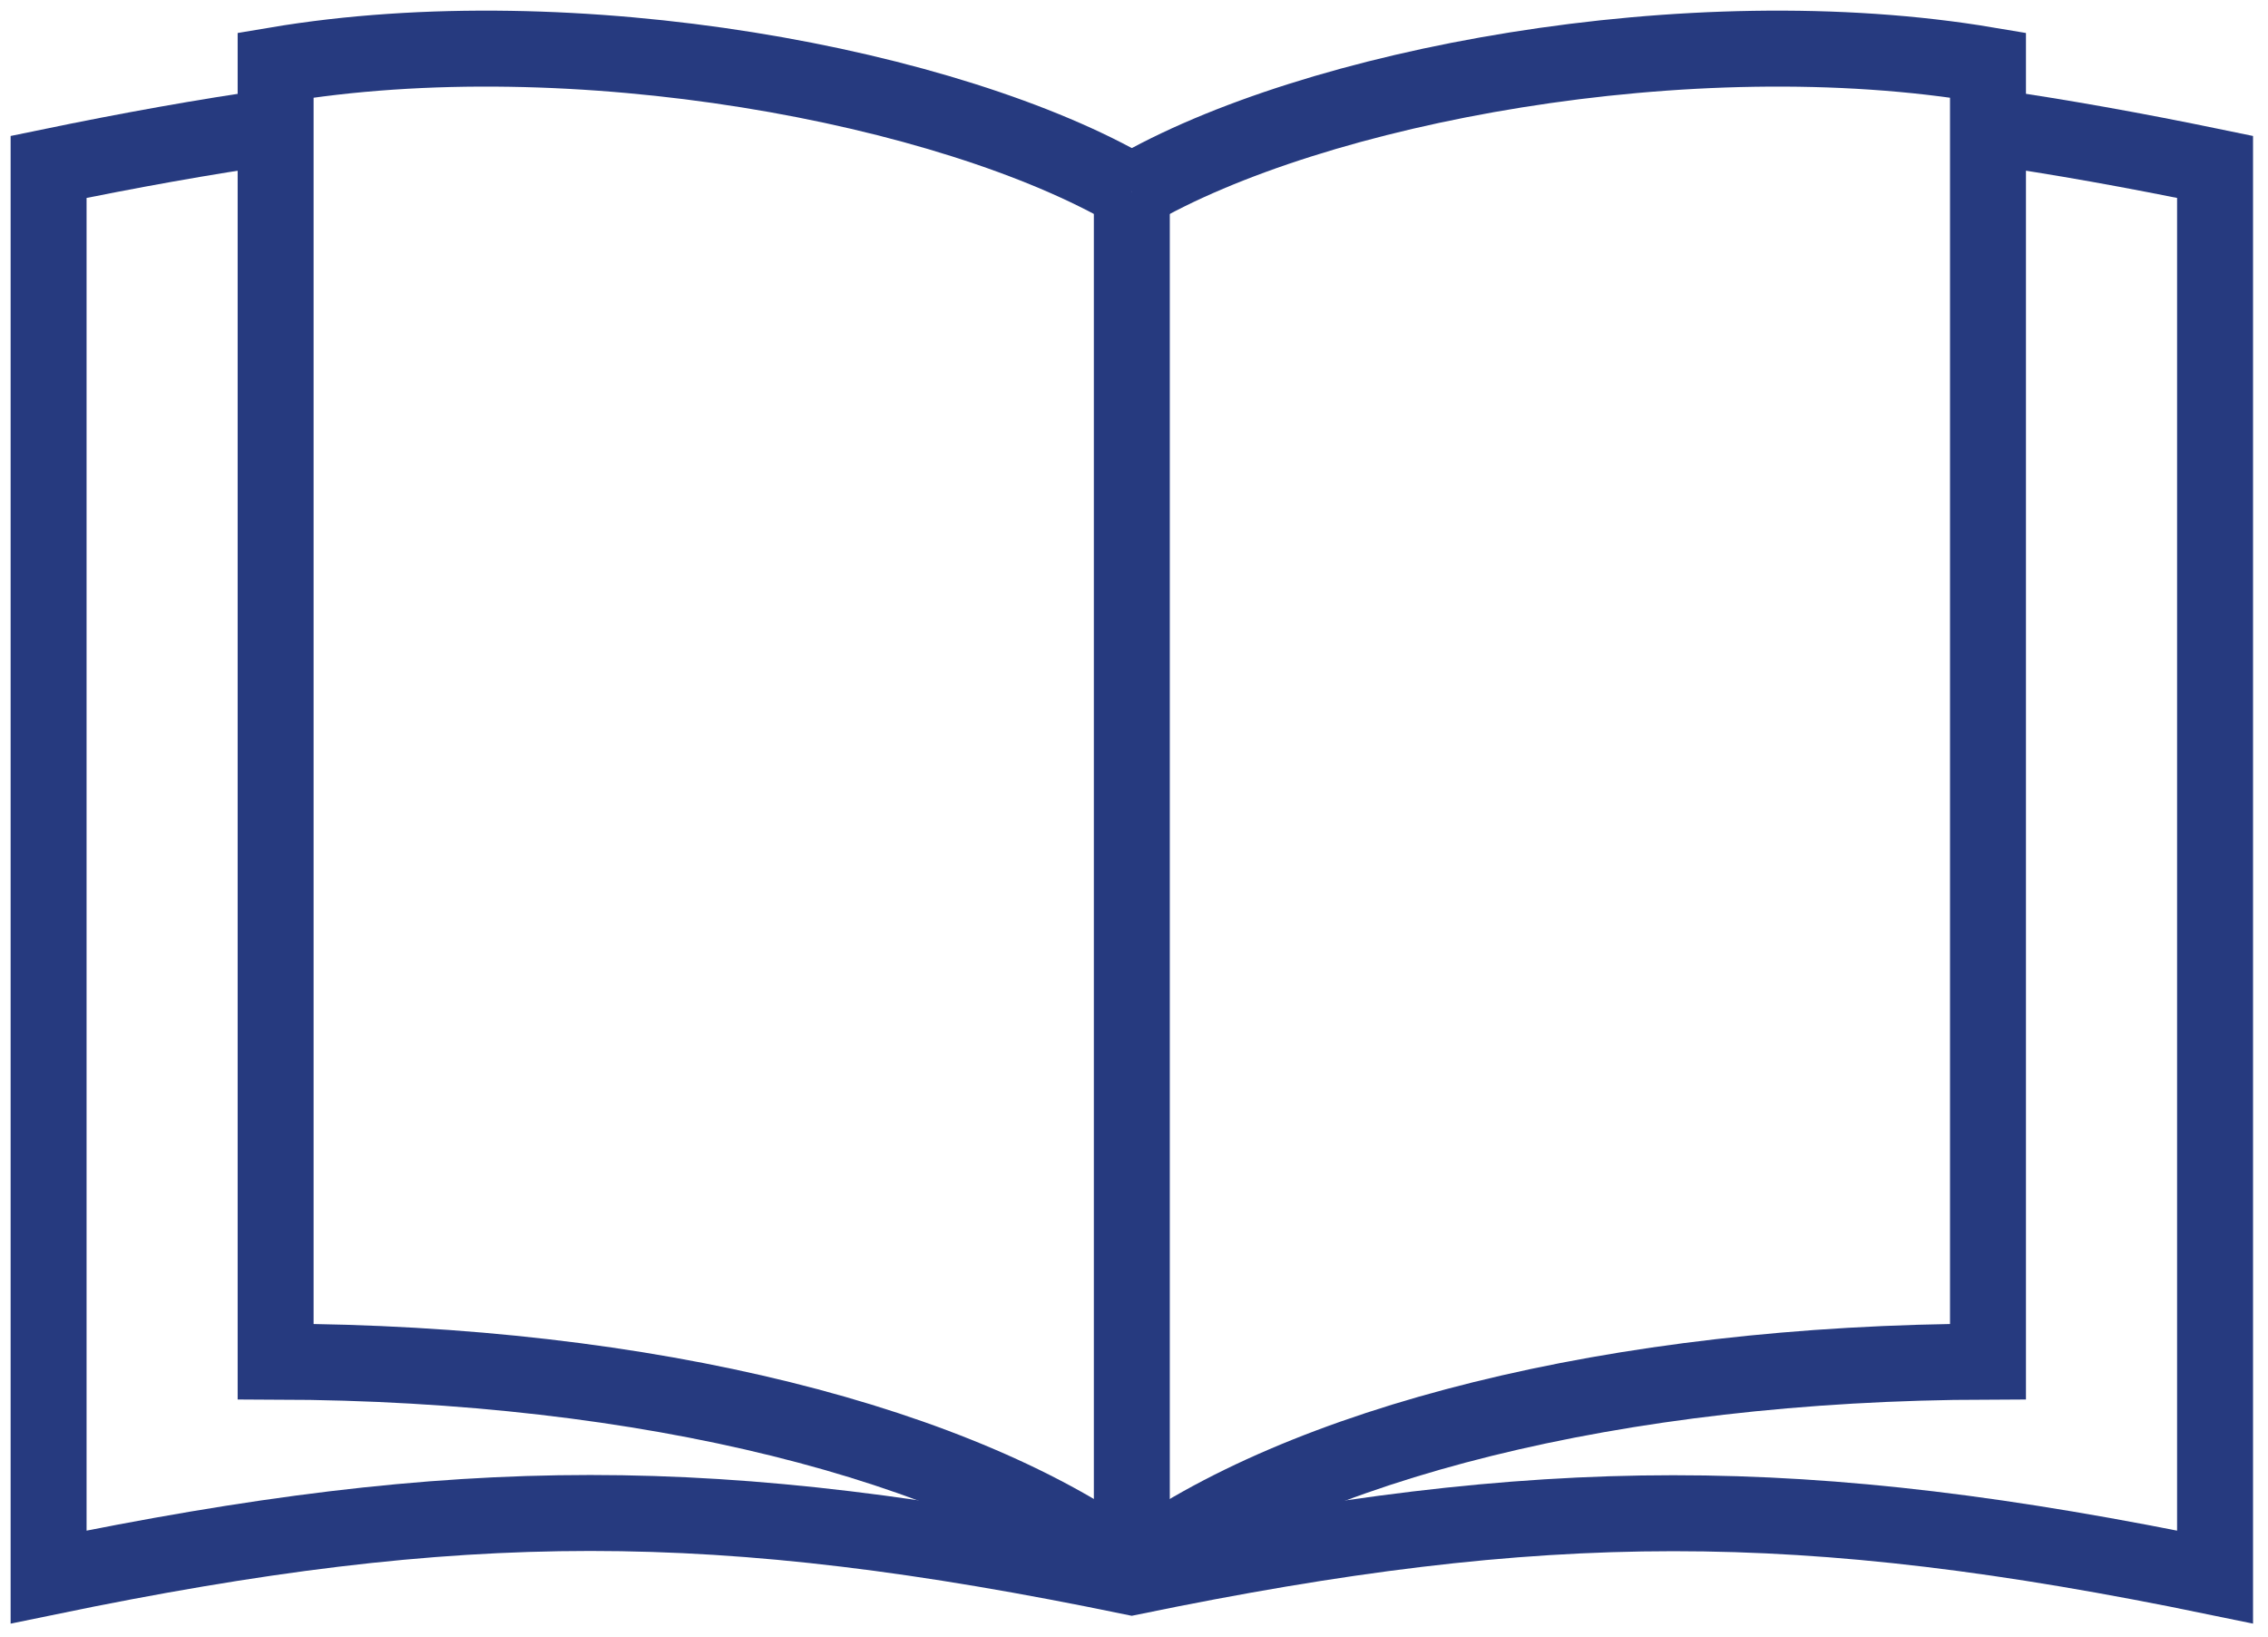
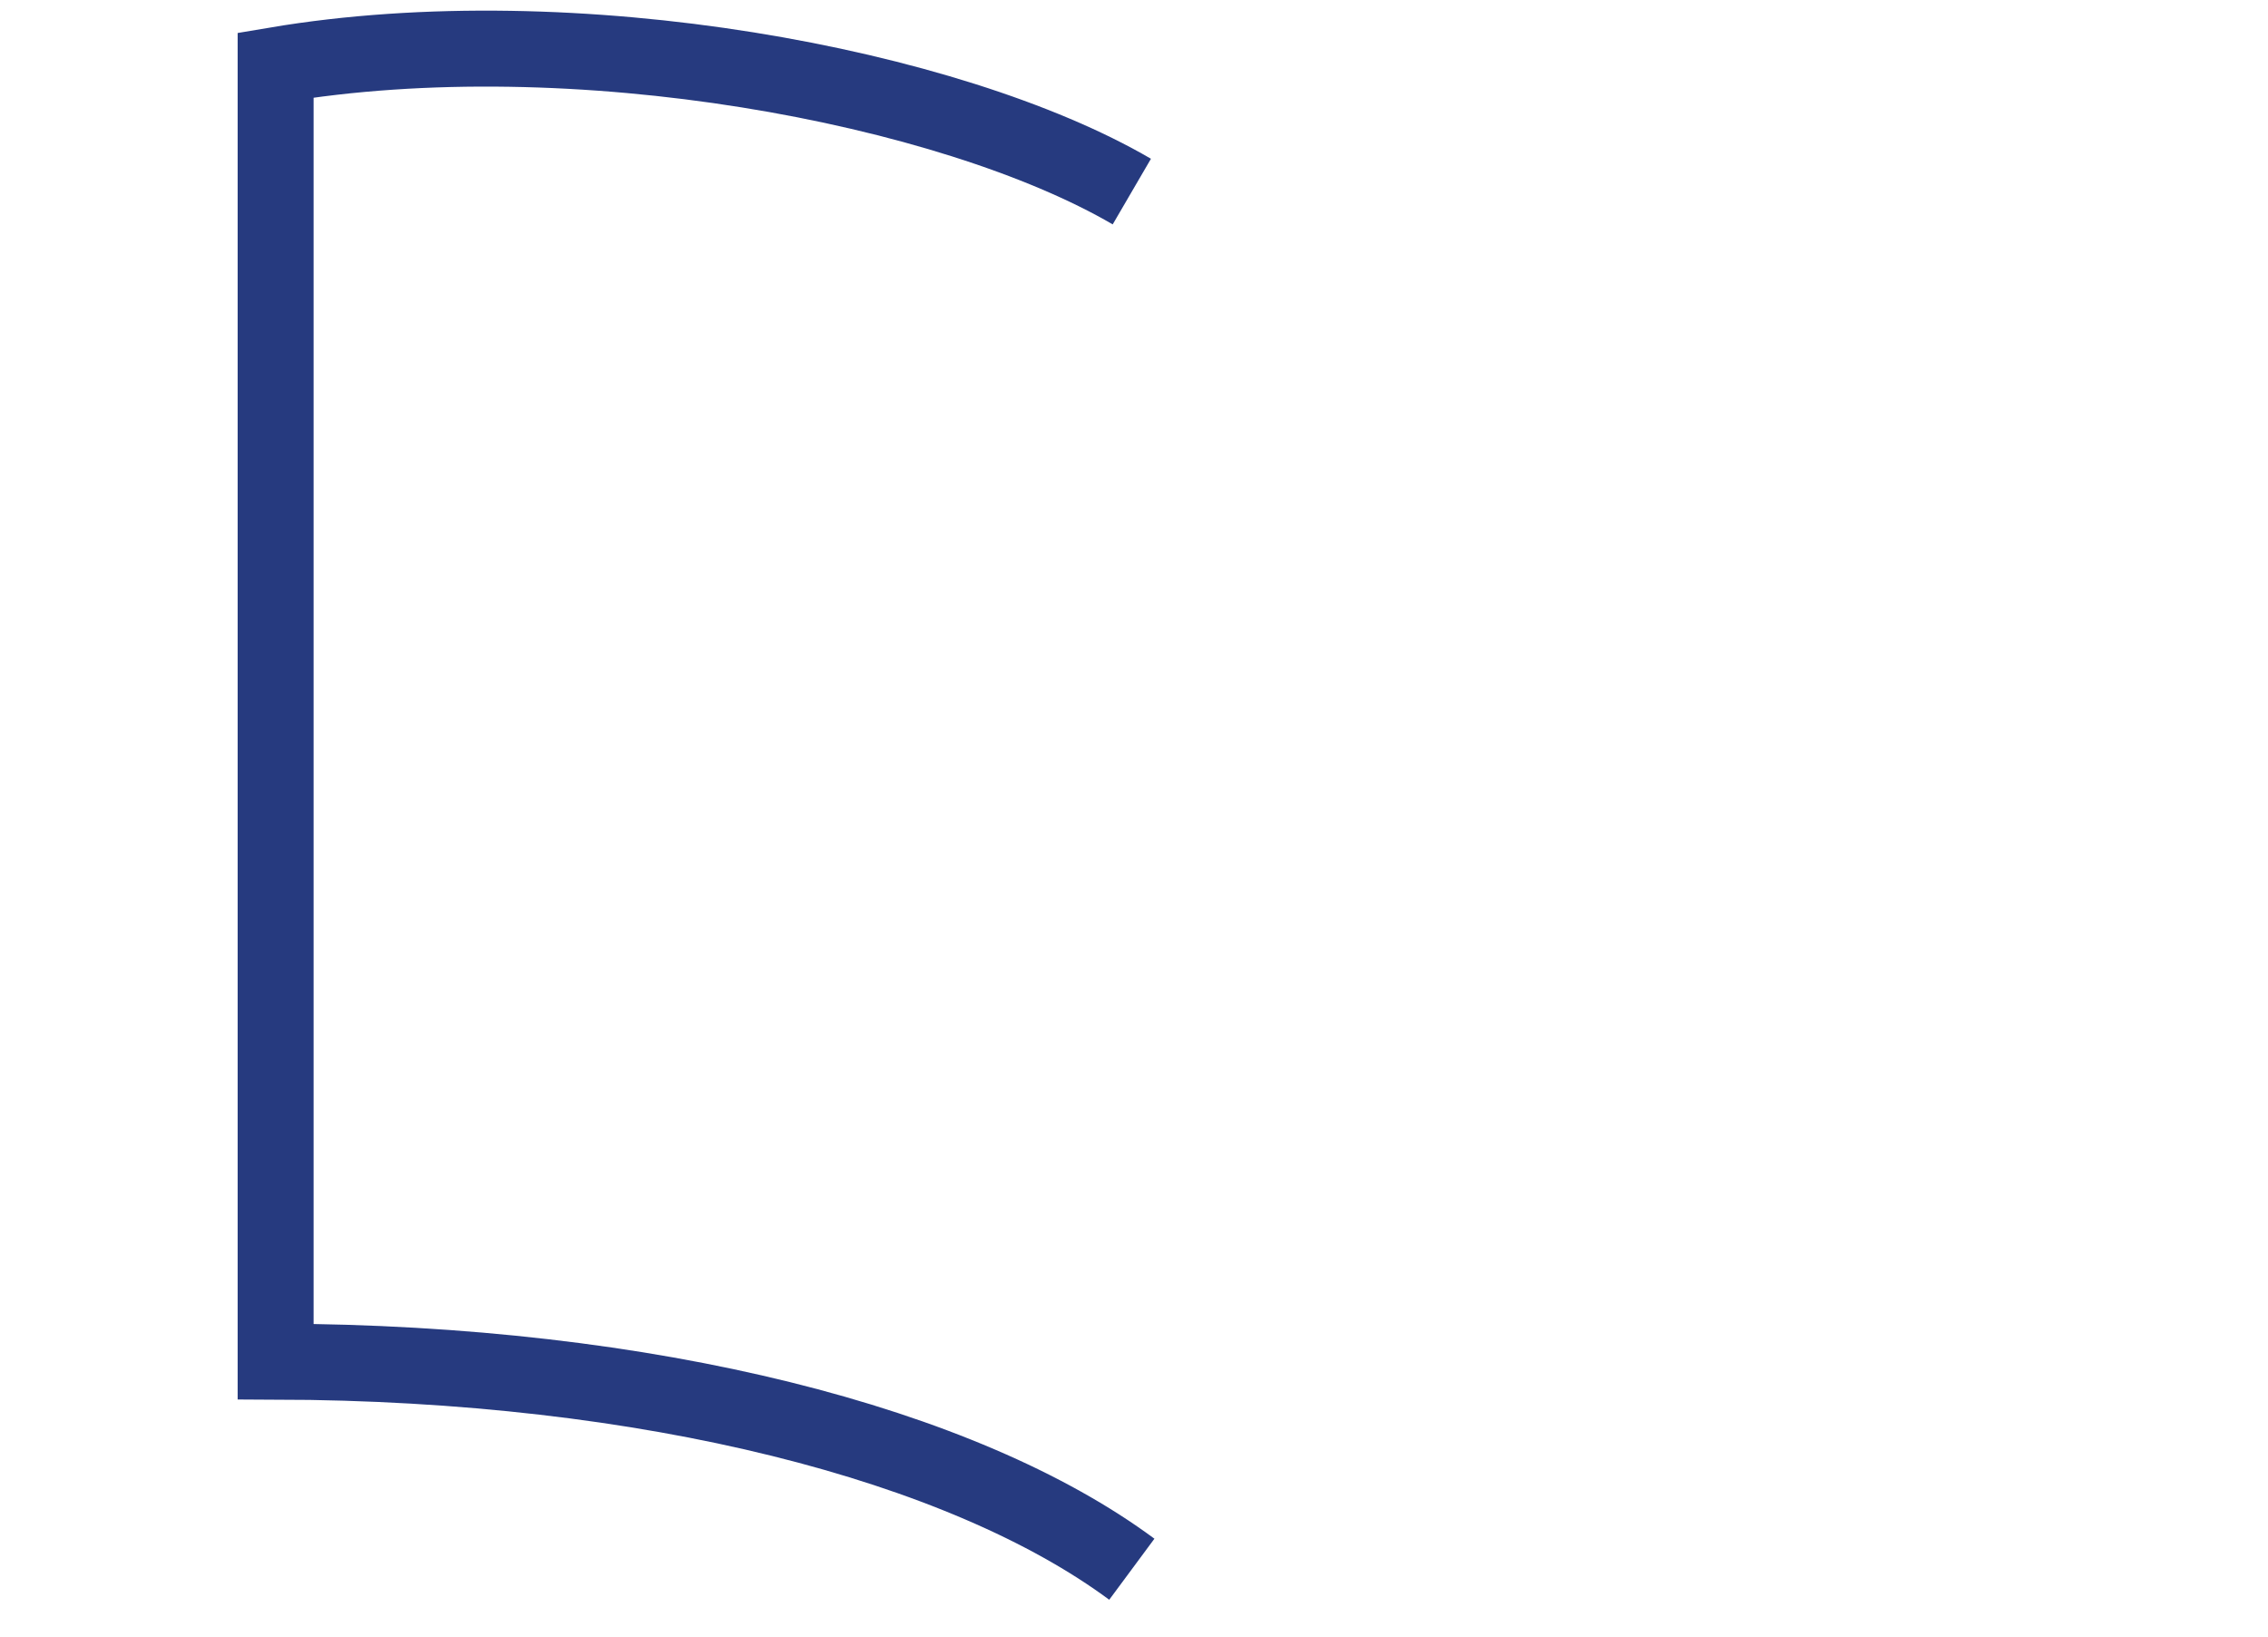
<svg xmlns="http://www.w3.org/2000/svg" width="140px" height="101px" viewBox="0 0 140 101" version="1.1">
  <title>icon-resources-brochures</title>
  <desc>Created with Sketch.</desc>
  <g id="Page-1" stroke="none" stroke-width="1" fill="none" fill-rule="evenodd">
    <g id="icon-resources-brochures" transform="translate(3, 3)" stroke="#263A7F" stroke-width="4.688">
-       <path d="M66.866,93.842 C77.262,86.143 96.589,81.092 119.715,81.029 L119.715,1.018 C101.321,-2.085 78.043,2.305 66.866,8.823" id="Stroke-1" />
      <path d="M66.866,93.842 C56.469,86.143 37.14,81.092 14.014,81.029 L14.014,1.018 C32.415,-2.085 55.688,2.305 66.866,8.823" id="Stroke-3" />
-       <line x1="66.866" y1="8.822" x2="66.866" y2="93.841" id="Stroke-5" />
-       <path d="M14.016,4.811 C9.621,5.44 4.997,6.269 0,7.301 L0,94.322 C25.545,89.053 41.32,89.053 66.86,94.322 C92.325,89.083 108.234,89.062 133.732,94.322 L133.732,7.301 C128.735,6.269 124.111,5.44 119.716,4.811" id="Stroke-7" />
    </g>
  </g>
</svg>